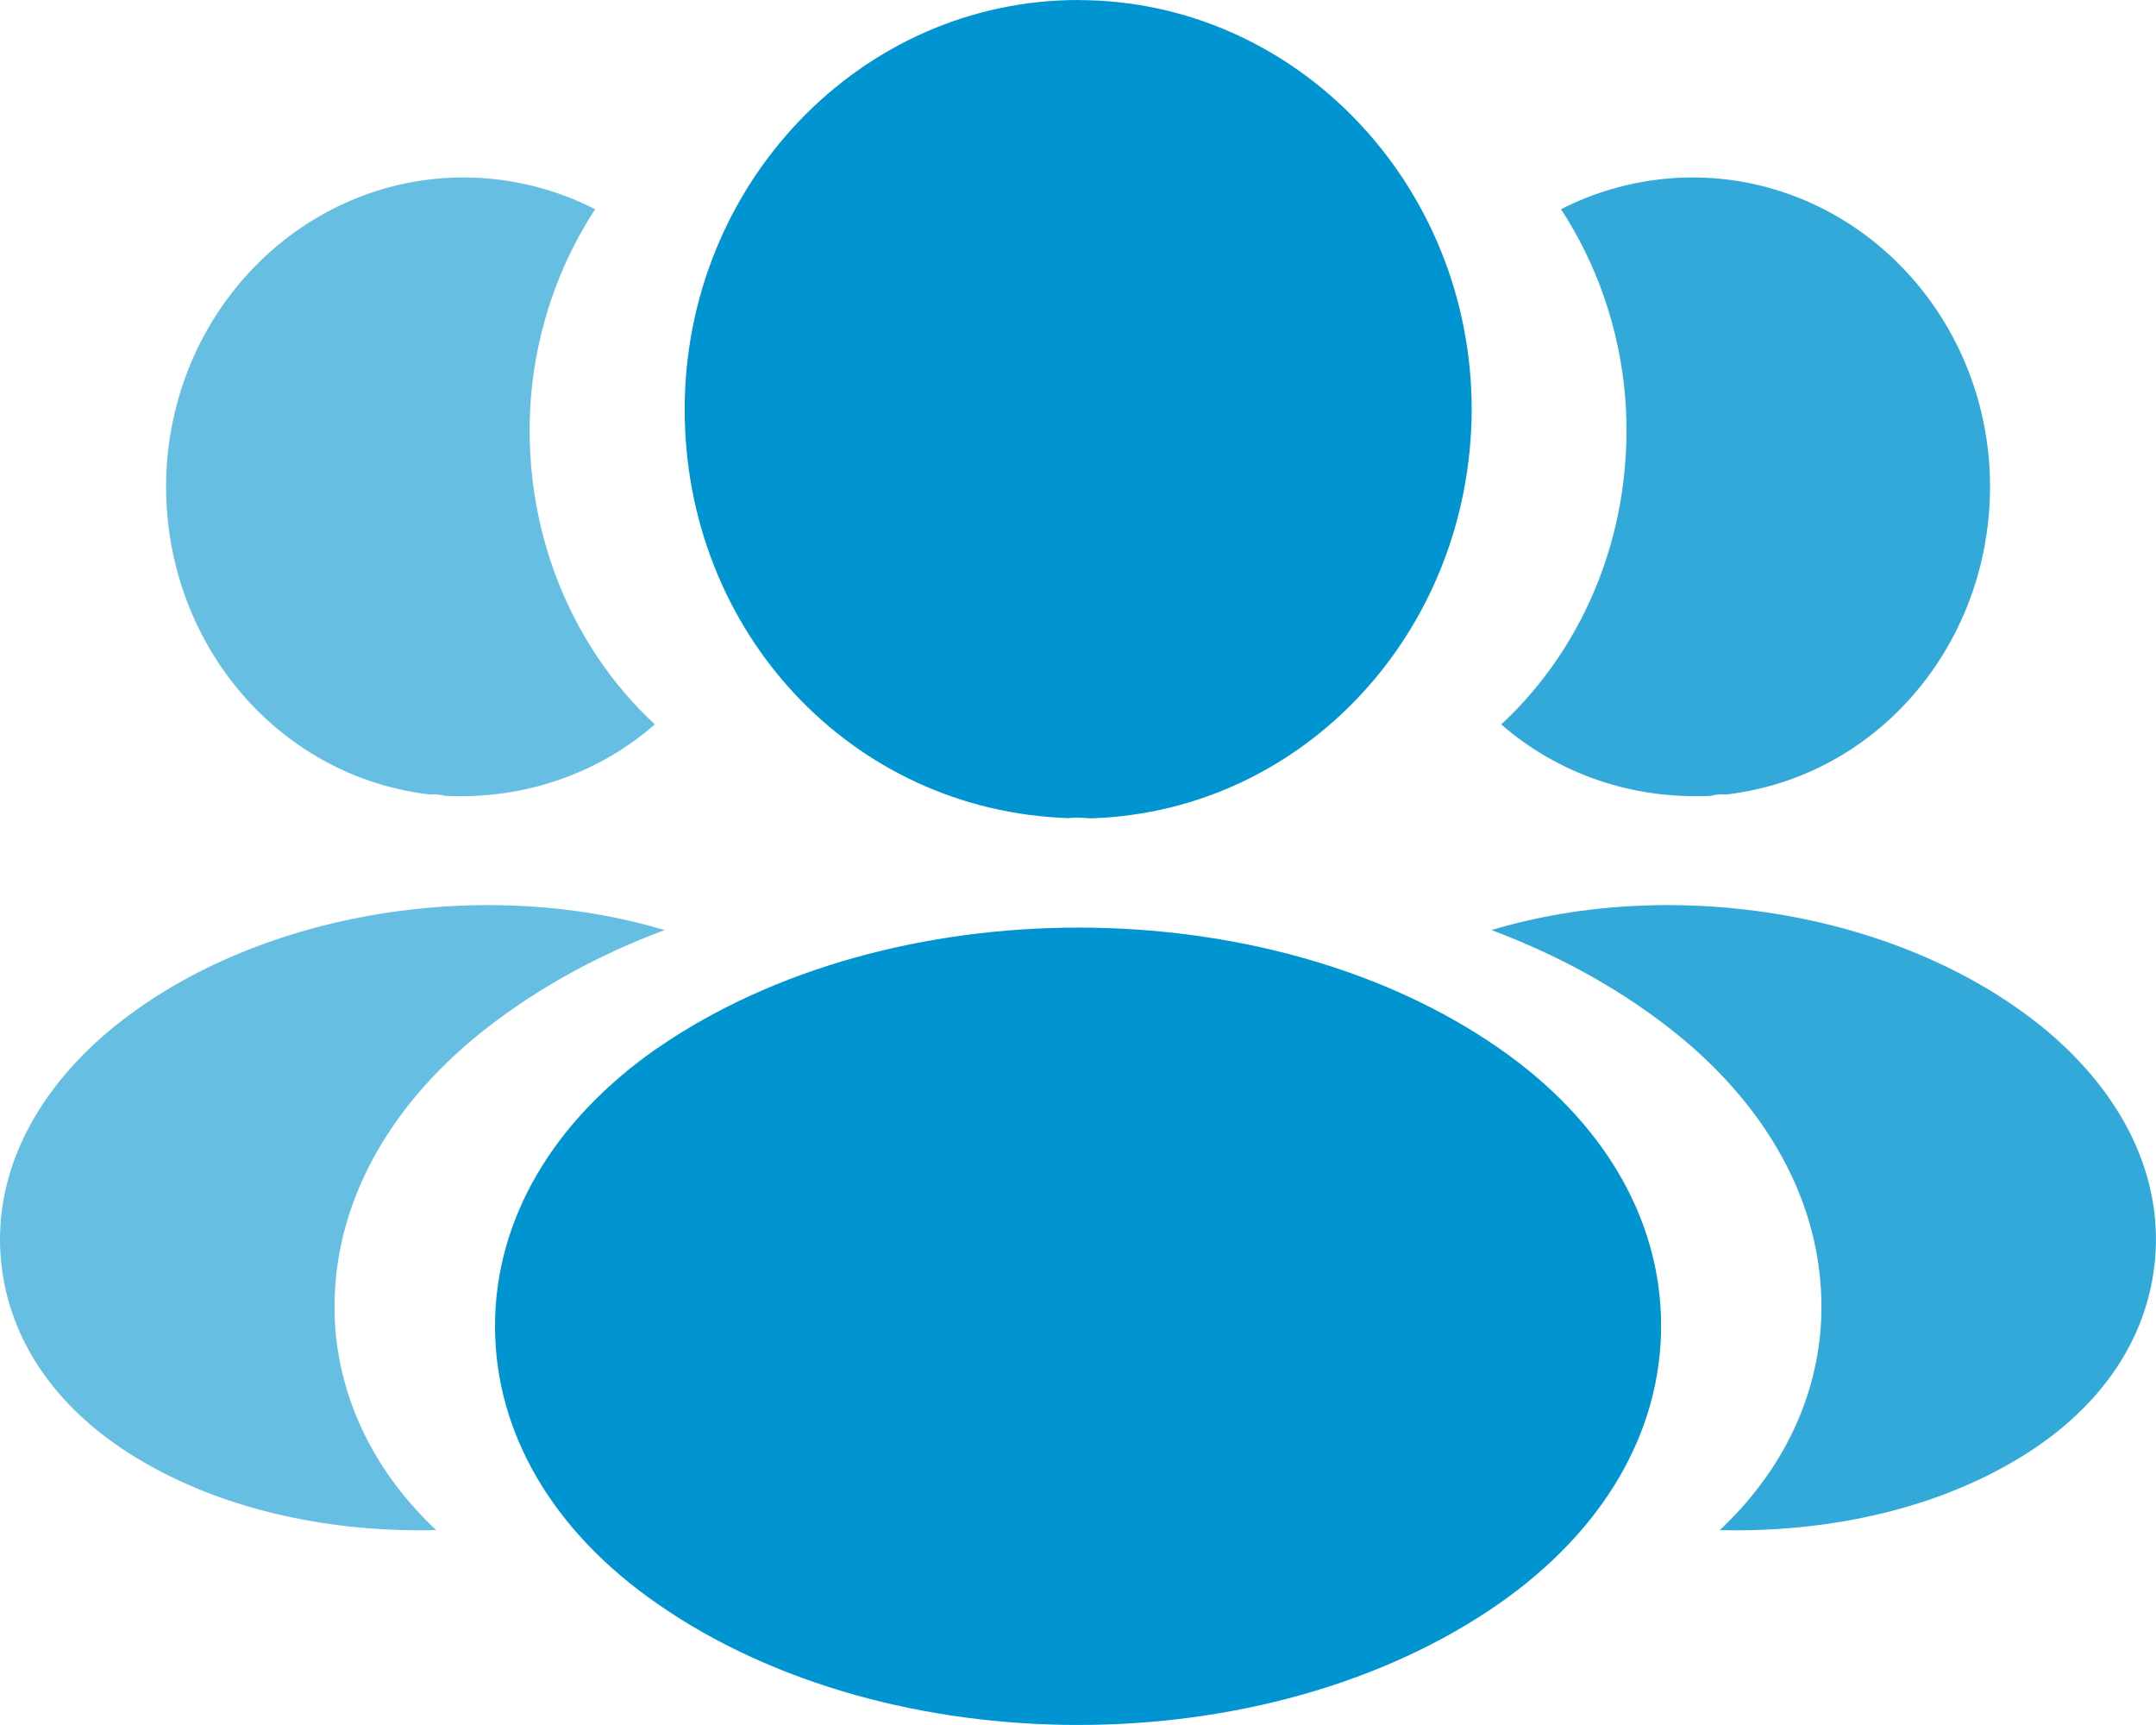
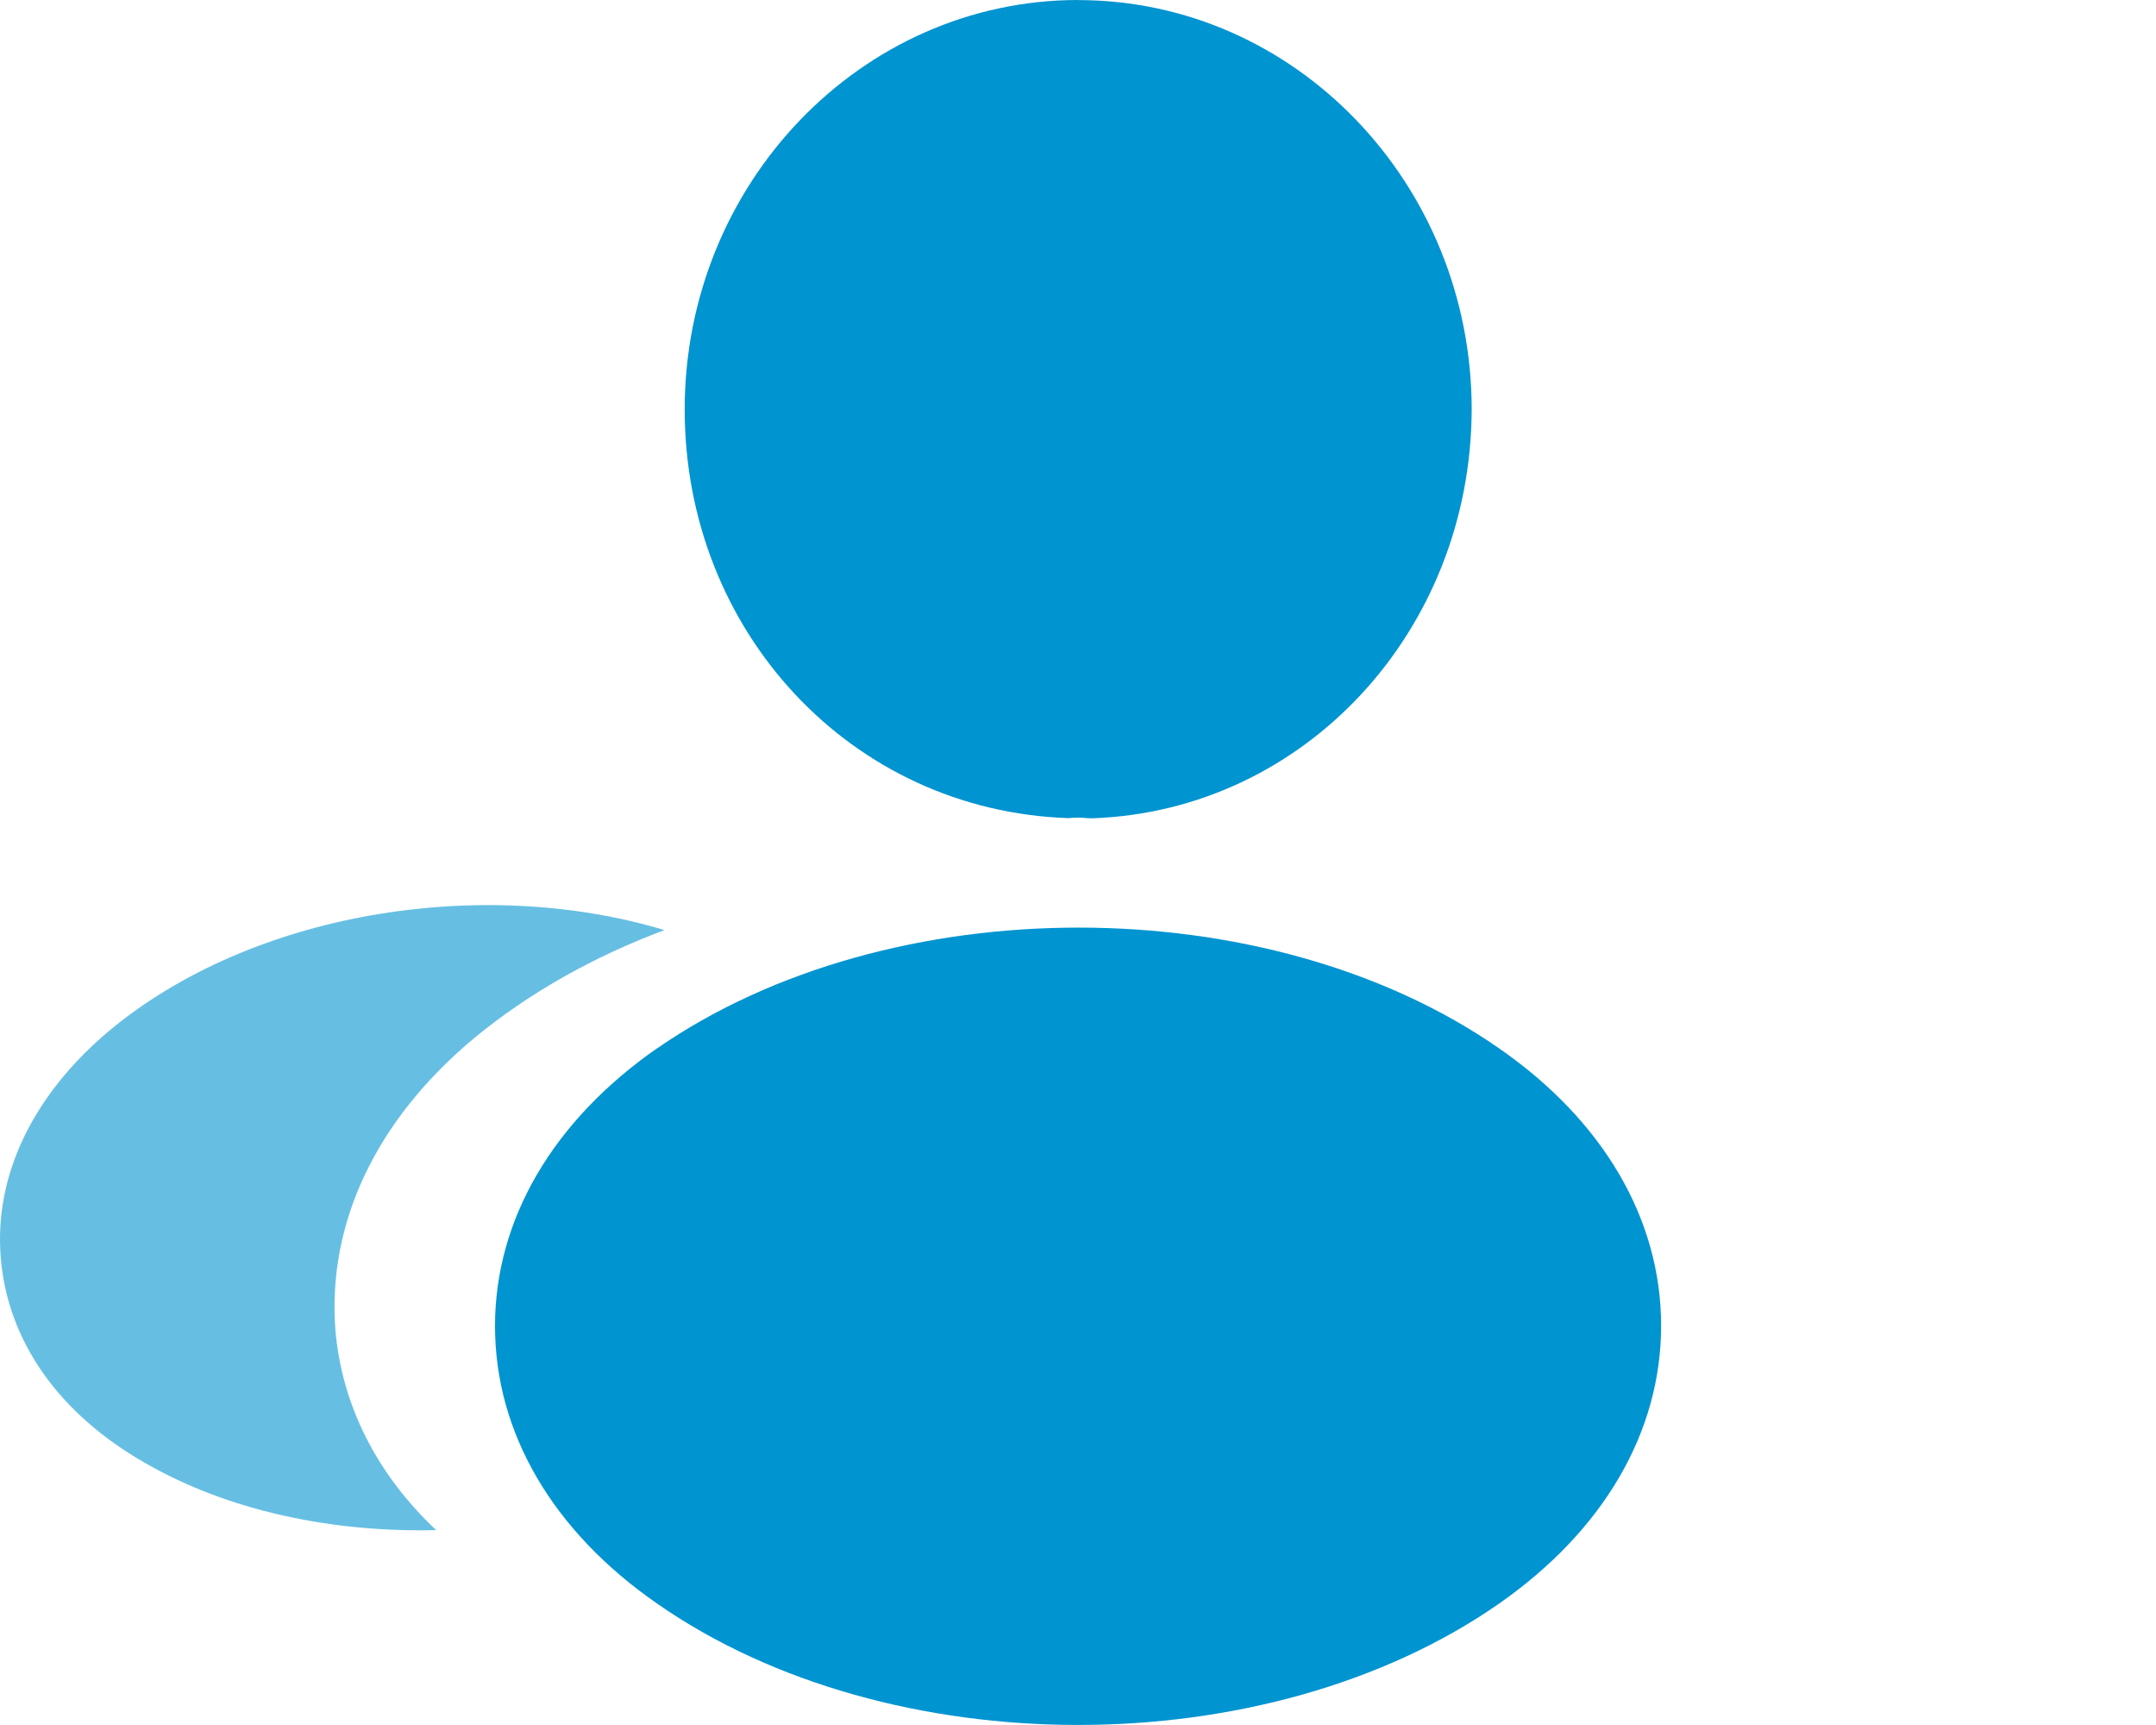
<svg xmlns="http://www.w3.org/2000/svg" width="50" height="40" viewBox="0 0 50 40" fill="none">
  <g clip-path="url(#clip0_2756_409)">
    <path d="M25.005 0C19.973 0 15.879 4.26 15.879 9.496C15.879 14.638 19.736 18.802 24.776 18.971C24.92 18.957 25.078 18.955 25.207 18.971C25.238 18.973 25.269 18.975 25.3 18.975H25.331C30.245 18.804 34.111 14.642 34.13 9.499C34.13 4.262 30.038 0.002 25.005 0.002V0Z" fill="#0094D1" />
    <path d="M34.759 24.305C29.397 20.58 20.644 20.576 15.246 24.305C15.246 24.305 15.246 24.305 15.242 24.305C12.813 25.997 11.476 28.291 11.48 30.763C11.485 33.228 12.822 35.511 15.244 37.188C17.935 39.062 21.468 39.999 25.003 39.999C28.537 39.999 32.07 39.062 34.761 37.188C37.19 35.493 38.527 33.202 38.523 30.73C38.518 28.265 37.181 25.982 34.759 24.305Z" fill="#0094D1" />
-     <path d="M46.127 10.672C46.433 14.552 43.787 17.944 40.108 18.414L40.07 18.419L40.014 18.423C39.901 18.414 39.79 18.423 39.681 18.454C37.821 18.545 36.106 17.924 34.816 16.798C36.792 14.965 37.923 12.198 37.69 9.207C37.554 7.585 37.017 6.1 36.202 4.852C36.937 4.474 37.774 4.223 38.647 4.143C42.448 3.797 45.794 6.719 46.127 10.675V10.672Z" fill="#33A9DA" />
-     <path d="M49.981 29.172C49.819 31.104 48.636 32.783 46.631 33.926C44.706 35.037 42.29 35.539 39.883 35.481C41.267 34.182 42.077 32.57 42.221 30.835C42.41 28.363 41.28 25.971 39.008 24.077C37.727 23.018 36.217 22.176 34.59 21.567C38.844 20.288 44.173 21.154 47.472 23.906C49.238 25.392 50.141 27.259 49.981 29.172Z" fill="#33A9DA" />
-     <path d="M3.876 10.672C3.569 14.552 6.216 17.944 9.895 18.414L9.933 18.419L9.988 18.423C10.102 18.414 10.213 18.423 10.321 18.454C12.182 18.545 13.896 17.924 15.186 16.798C13.21 14.965 12.08 12.198 12.313 9.207C12.449 7.585 12.986 6.1 13.801 4.852C13.066 4.474 12.229 4.223 11.356 4.143C7.555 3.797 4.209 6.719 3.876 10.675V10.672Z" fill="#66BFE3" />
-     <path d="M0.018 29.172C0.18 31.104 1.364 32.783 3.369 33.926C5.294 35.037 7.71 35.539 10.116 35.481C8.733 34.182 7.923 32.57 7.778 30.835C7.59 28.363 8.72 25.971 10.991 24.077C12.272 23.018 13.782 22.176 15.41 21.567C11.155 20.288 5.827 21.154 2.527 23.906C0.762 25.392 -0.142 27.259 0.018 29.172Z" fill="#66BFE3" />
+     <path d="M0.018 29.172C0.18 31.104 1.364 32.783 3.369 33.926C5.294 35.037 7.71 35.539 10.116 35.481C8.733 34.182 7.923 32.57 7.778 30.835C7.59 28.363 8.72 25.971 10.991 24.077C12.272 23.018 13.782 22.176 15.41 21.567C11.155 20.288 5.827 21.154 2.527 23.906C0.762 25.392 -0.142 27.259 0.018 29.172" fill="#66BFE3" />
  </g>
  <defs>
    <clipPath id="clip0_2756_409">
      <rect width="50" height="39.999" fill="white" />
    </clipPath>
  </defs>
</svg>